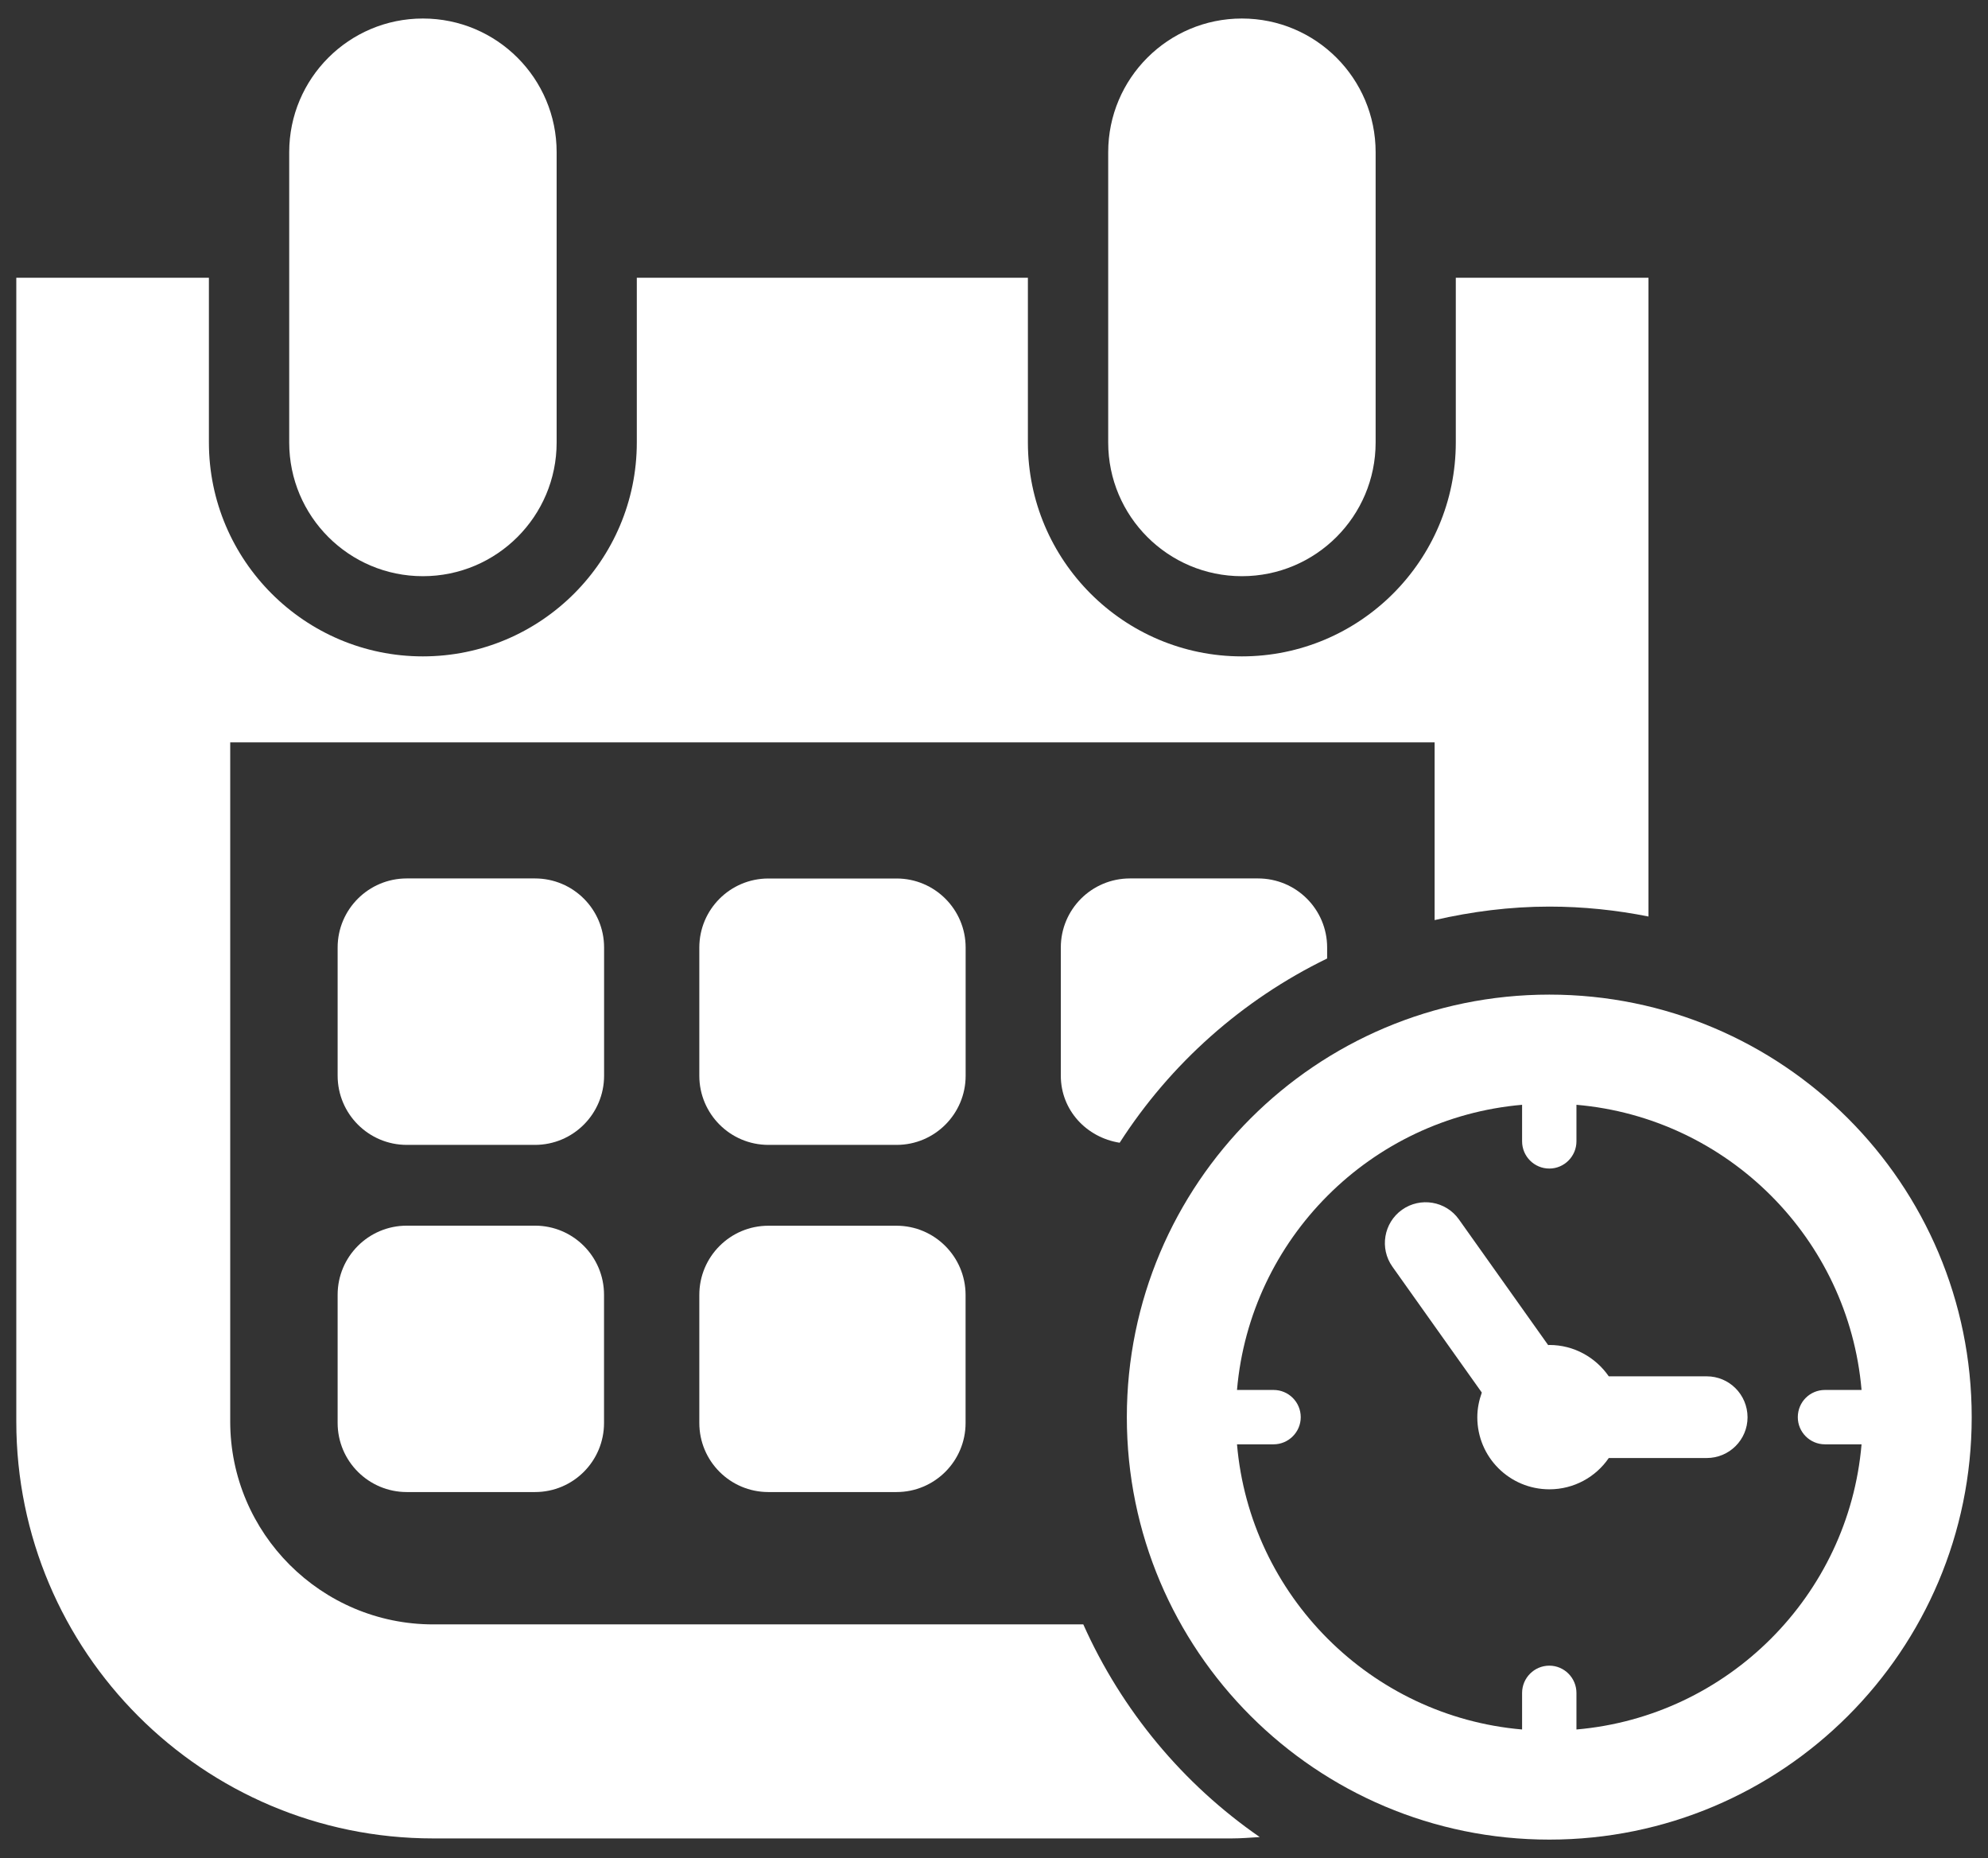
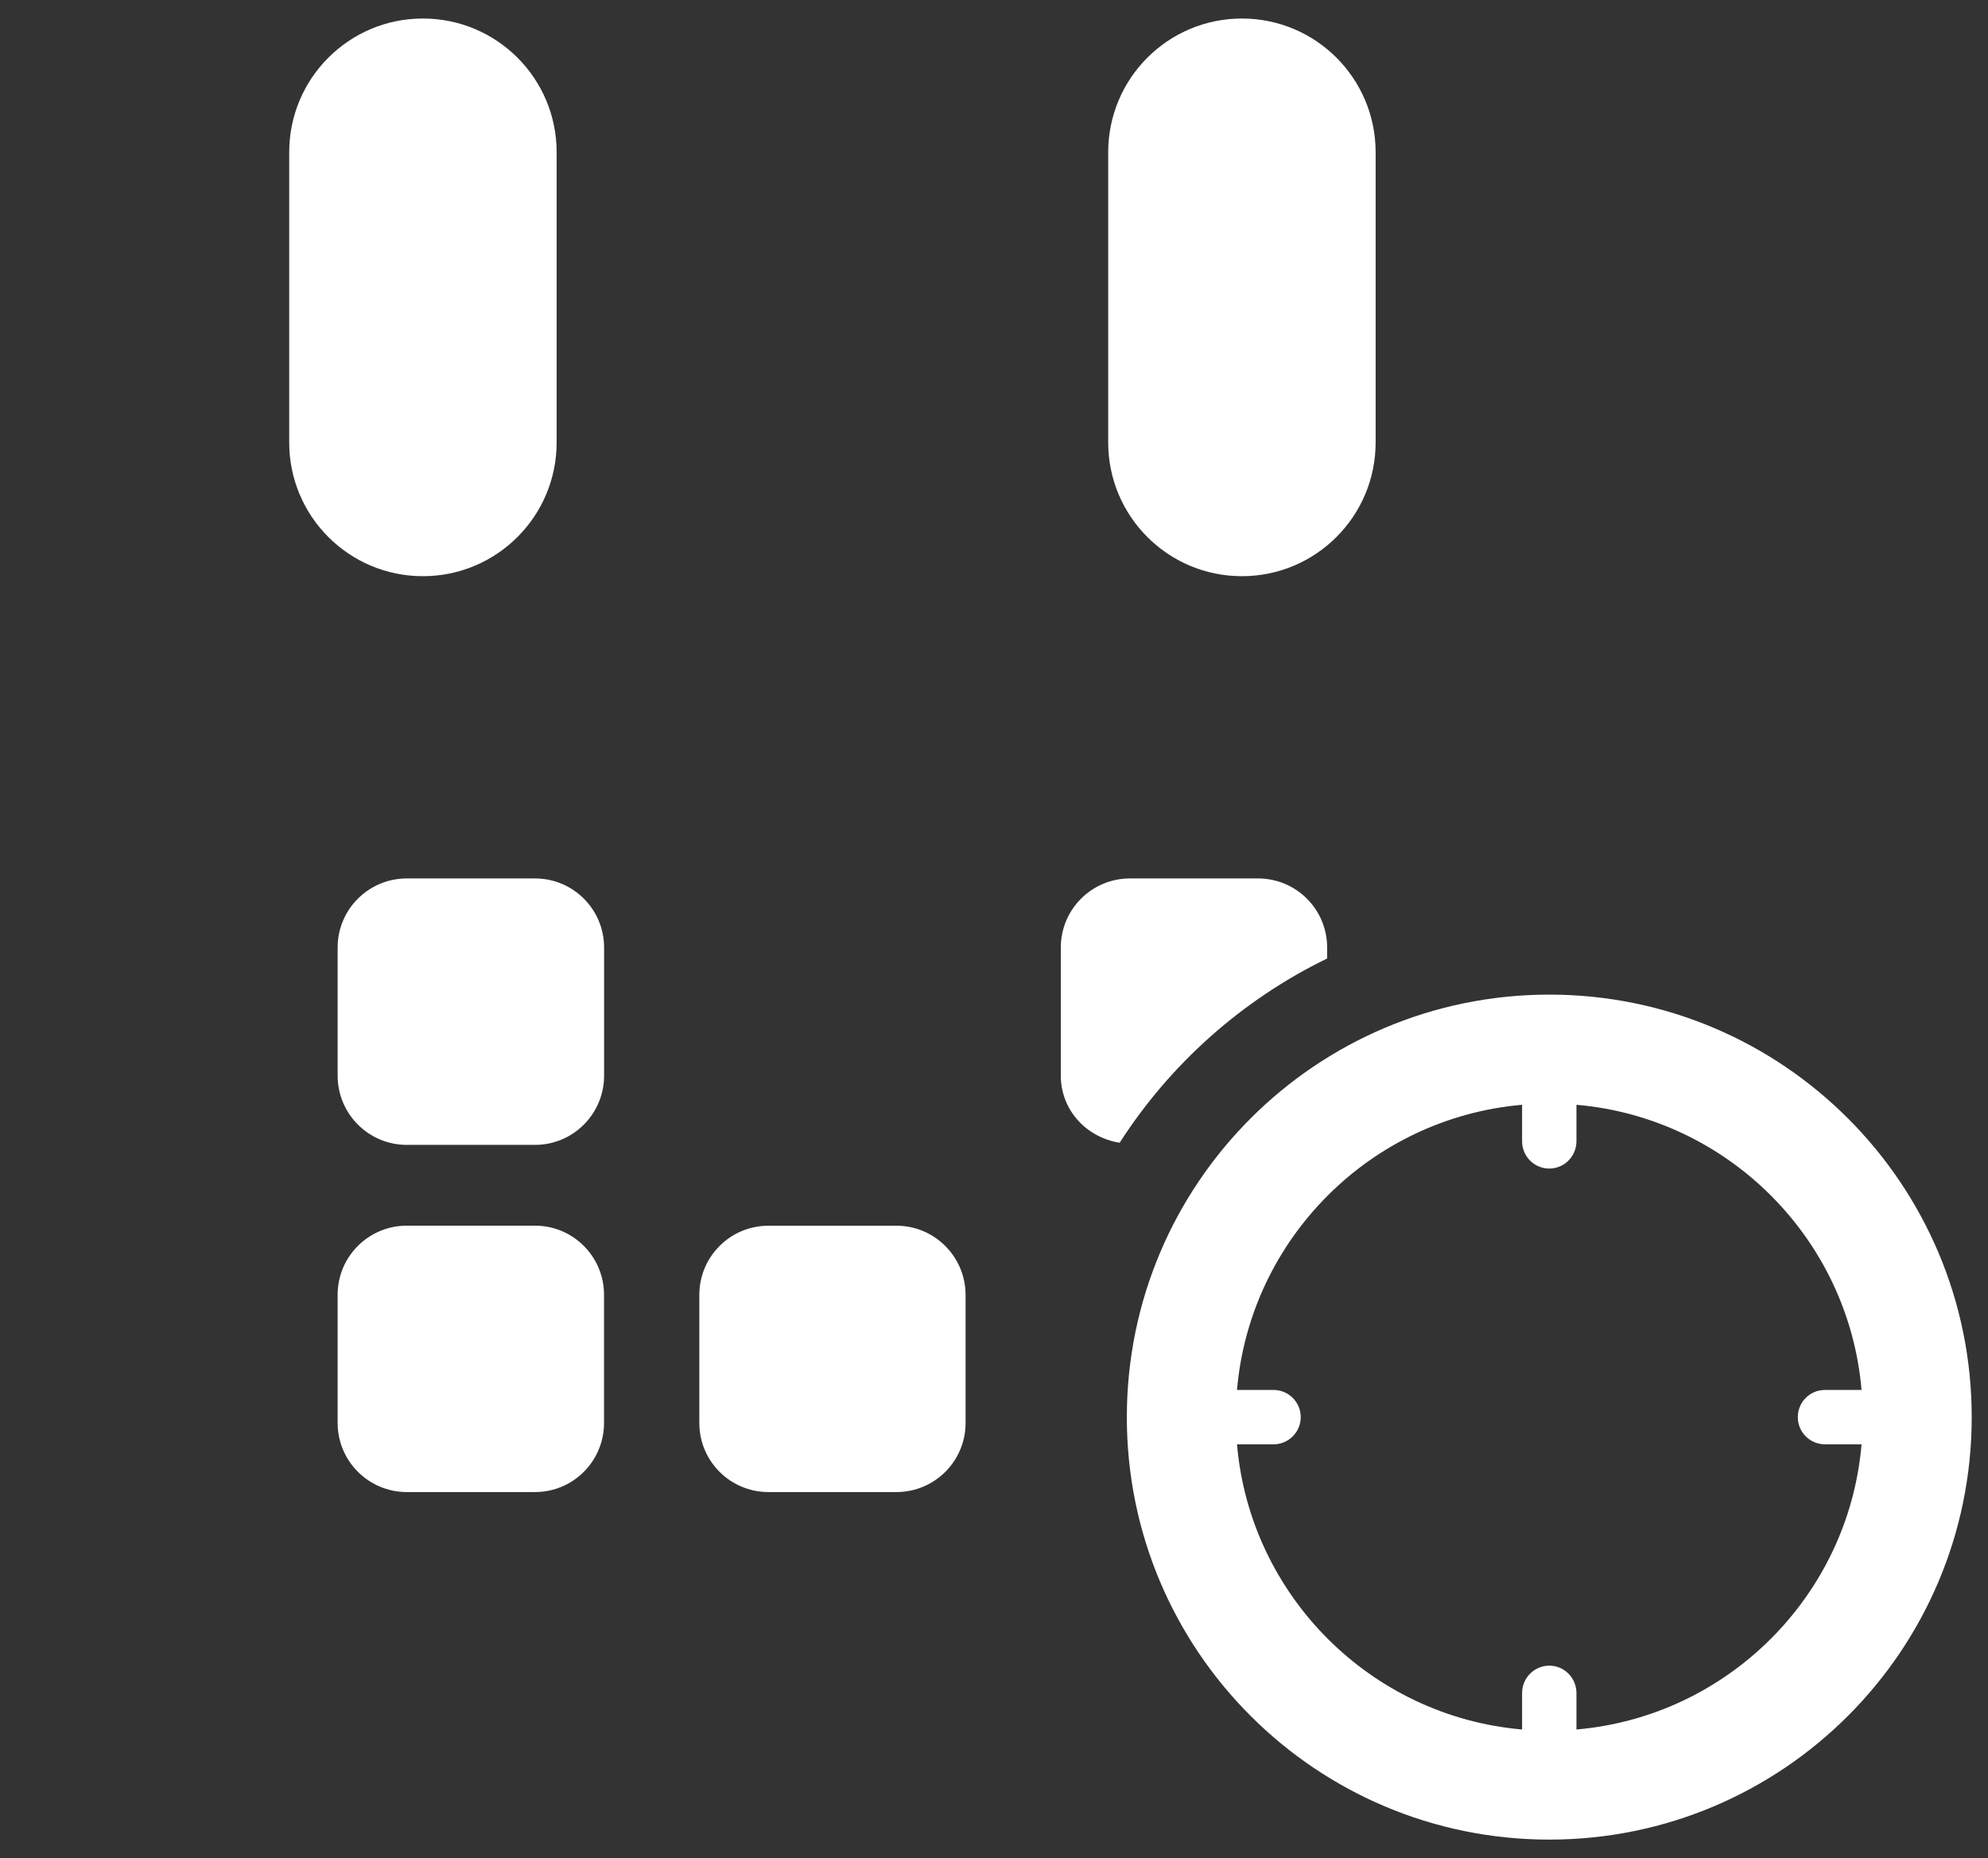
<svg xmlns="http://www.w3.org/2000/svg" version="1.1" id="Capa_1" x="0px" y="0px" viewBox="0 0 305 285" style="enable-background:new 0 0 305 285;" xml:space="preserve">
  <rect x="0" y="0" width="305" height="285" fill="#333333" stroke="none" />
  <g fill="#FFFFFF">
    <g>
      <g>
        <g>
          <g>
            <path d="M237.7,152.56c-35.79,0-64.82,29.03-64.82,64.82c0,35.78,29.02,64.79,64.82,64.79c35.78,0,64.8-29.01,64.8-64.79       C302.5,181.59,273.48,152.56,237.7,152.56z M241.86,265.28v-5.6c0-2.31-1.87-4.19-4.16-4.19c-2.31,0-4.18,1.88-4.18,4.19v5.6       c-23.21-2-41.74-20.54-43.74-43.74h5.61c2.29,0,4.17-1.87,4.17-4.16c0-2.33-1.88-4.18-4.17-4.18h-5.61       c2-23.21,20.54-41.73,43.74-43.74v5.6c0,2.31,1.87,4.18,4.18,4.18c2.29,0,4.16-1.88,4.16-4.18v-5.6       c23.22,2,41.75,20.53,43.74,43.74h-5.61c-2.31,0-4.17,1.85-4.17,4.18c0,2.3,1.87,4.16,4.17,4.16h5.61       C283.62,244.74,265.07,263.28,241.86,265.28z" />
          </g>
        </g>
      </g>
      <g>
        <g>
          <g>
-             <path d="M261.85,211.11h-15.03c-2-2.89-5.33-4.81-9.11-4.81c-0.06,0-0.12,0.02-0.19,0.02l-13.7-19.29       c-2-2.81-5.91-3.46-8.72-1.47c-2.81,2-3.48,5.92-1.47,8.74l13.71,19.3c-0.42,1.18-0.69,2.44-0.69,3.79       c0,6.11,4.94,11.05,11.06,11.05c3.78,0,7.13-1.9,9.11-4.8h15.03c3.45,0,6.26-2.79,6.26-6.25       C268.1,213.91,265.3,211.11,261.85,211.11z" />
-           </g>
+             </g>
        </g>
      </g>
      <g>
        <g>
          <g>
            <path d="M64.88,88.38c11.34,0,20.52-9.19,20.52-20.51V23.35c0-11.33-9.18-20.51-20.52-20.51c-11.33,0-20.51,9.18-20.51,20.51       v44.52C44.37,79.19,53.54,88.38,64.88,88.38z" />
          </g>
        </g>
      </g>
      <g>
        <g>
          <g>
            <path d="M190.53,88.38c11.34,0,20.52-9.19,20.52-20.51V23.35c0-11.33-9.18-20.51-20.52-20.51c-11.32,0-20.51,9.18-20.51,20.51       v44.52C170.02,79.19,179.2,88.38,190.53,88.38z" />
          </g>
        </g>
      </g>
      <g>
        <g>
          <g>
            <path d="M92.68,145.34c0-5.86-4.74-10.6-10.61-10.6H62.41c-5.86,0-10.61,4.74-10.61,10.6v19.65c0,5.87,4.76,10.62,10.61,10.62       h19.66c5.87,0,10.61-4.76,10.61-10.62V145.34z" />
          </g>
        </g>
      </g>
      <g>
        <g>
          <g>
-             <path d="M148.15,145.35c0-5.86-4.75-10.6-10.59-10.6h-19.67c-5.86,0-10.6,4.74-10.6,10.6v19.65c0,5.85,4.74,10.61,10.6,10.61       h19.67c5.85,0,10.59-4.76,10.59-10.61V145.35z" />
-           </g>
+             </g>
        </g>
      </g>
      <g>
        <g>
          <g>
            <path d="M173.36,134.74c-5.87,0-10.61,4.74-10.61,10.6v19.65c0,5.31,3.95,9.49,9.03,10.29c7.78-12.11,18.79-21.92,31.83-28.26       v-1.68c0-5.86-4.74-10.6-10.61-10.6L173.36,134.74L173.36,134.74z" />
          </g>
        </g>
      </g>
      <g>
        <g>
          <g>
            <path d="M62.41,188c-5.86,0-10.61,4.74-10.61,10.6v19.66c0,5.86,4.76,10.6,10.61,10.6h19.67c5.86,0,10.59-4.74,10.59-10.6       V198.6c0-5.86-4.74-10.6-10.59-10.6H62.41z" />
          </g>
        </g>
      </g>
      <g>
        <g>
          <g>
            <path d="M137.54,188.01h-19.65c-5.86,0-10.6,4.75-10.6,10.61v19.64c0,5.86,4.74,10.6,10.6,10.6h19.65       c5.85,0,10.6-4.74,10.6-10.6v-19.64C148.13,192.76,143.38,188.01,137.54,188.01z" />
          </g>
        </g>
      </g>
      <g>
        <g>
          <g>
-             <path d="M166.2,249.16H66.46c-17.17,0-31.14-13.97-31.14-31.12V113.87H220.1v27.26c5.66-1.3,11.53-2.07,17.6-2.07       c5.21,0,10.29,0.54,15.21,1.52V42.6h-29.56v25.26c0,18.1-14.72,32.82-32.83,32.82c-18.1,0-32.82-14.72-32.82-32.82V42.6H97.7       v25.26c0,18.1-14.72,32.82-32.83,32.82c-18.09,0-32.82-14.72-32.82-32.82V42.6H2.5v175.43c0,35.31,28.63,63.96,63.96,63.96       h122.49c1.45,0,2.89-0.12,4.32-0.21C181.5,273.65,172.1,262.36,166.2,249.16z" />
-           </g>
+             </g>
        </g>
      </g>
    </g>
  </g>
</svg>